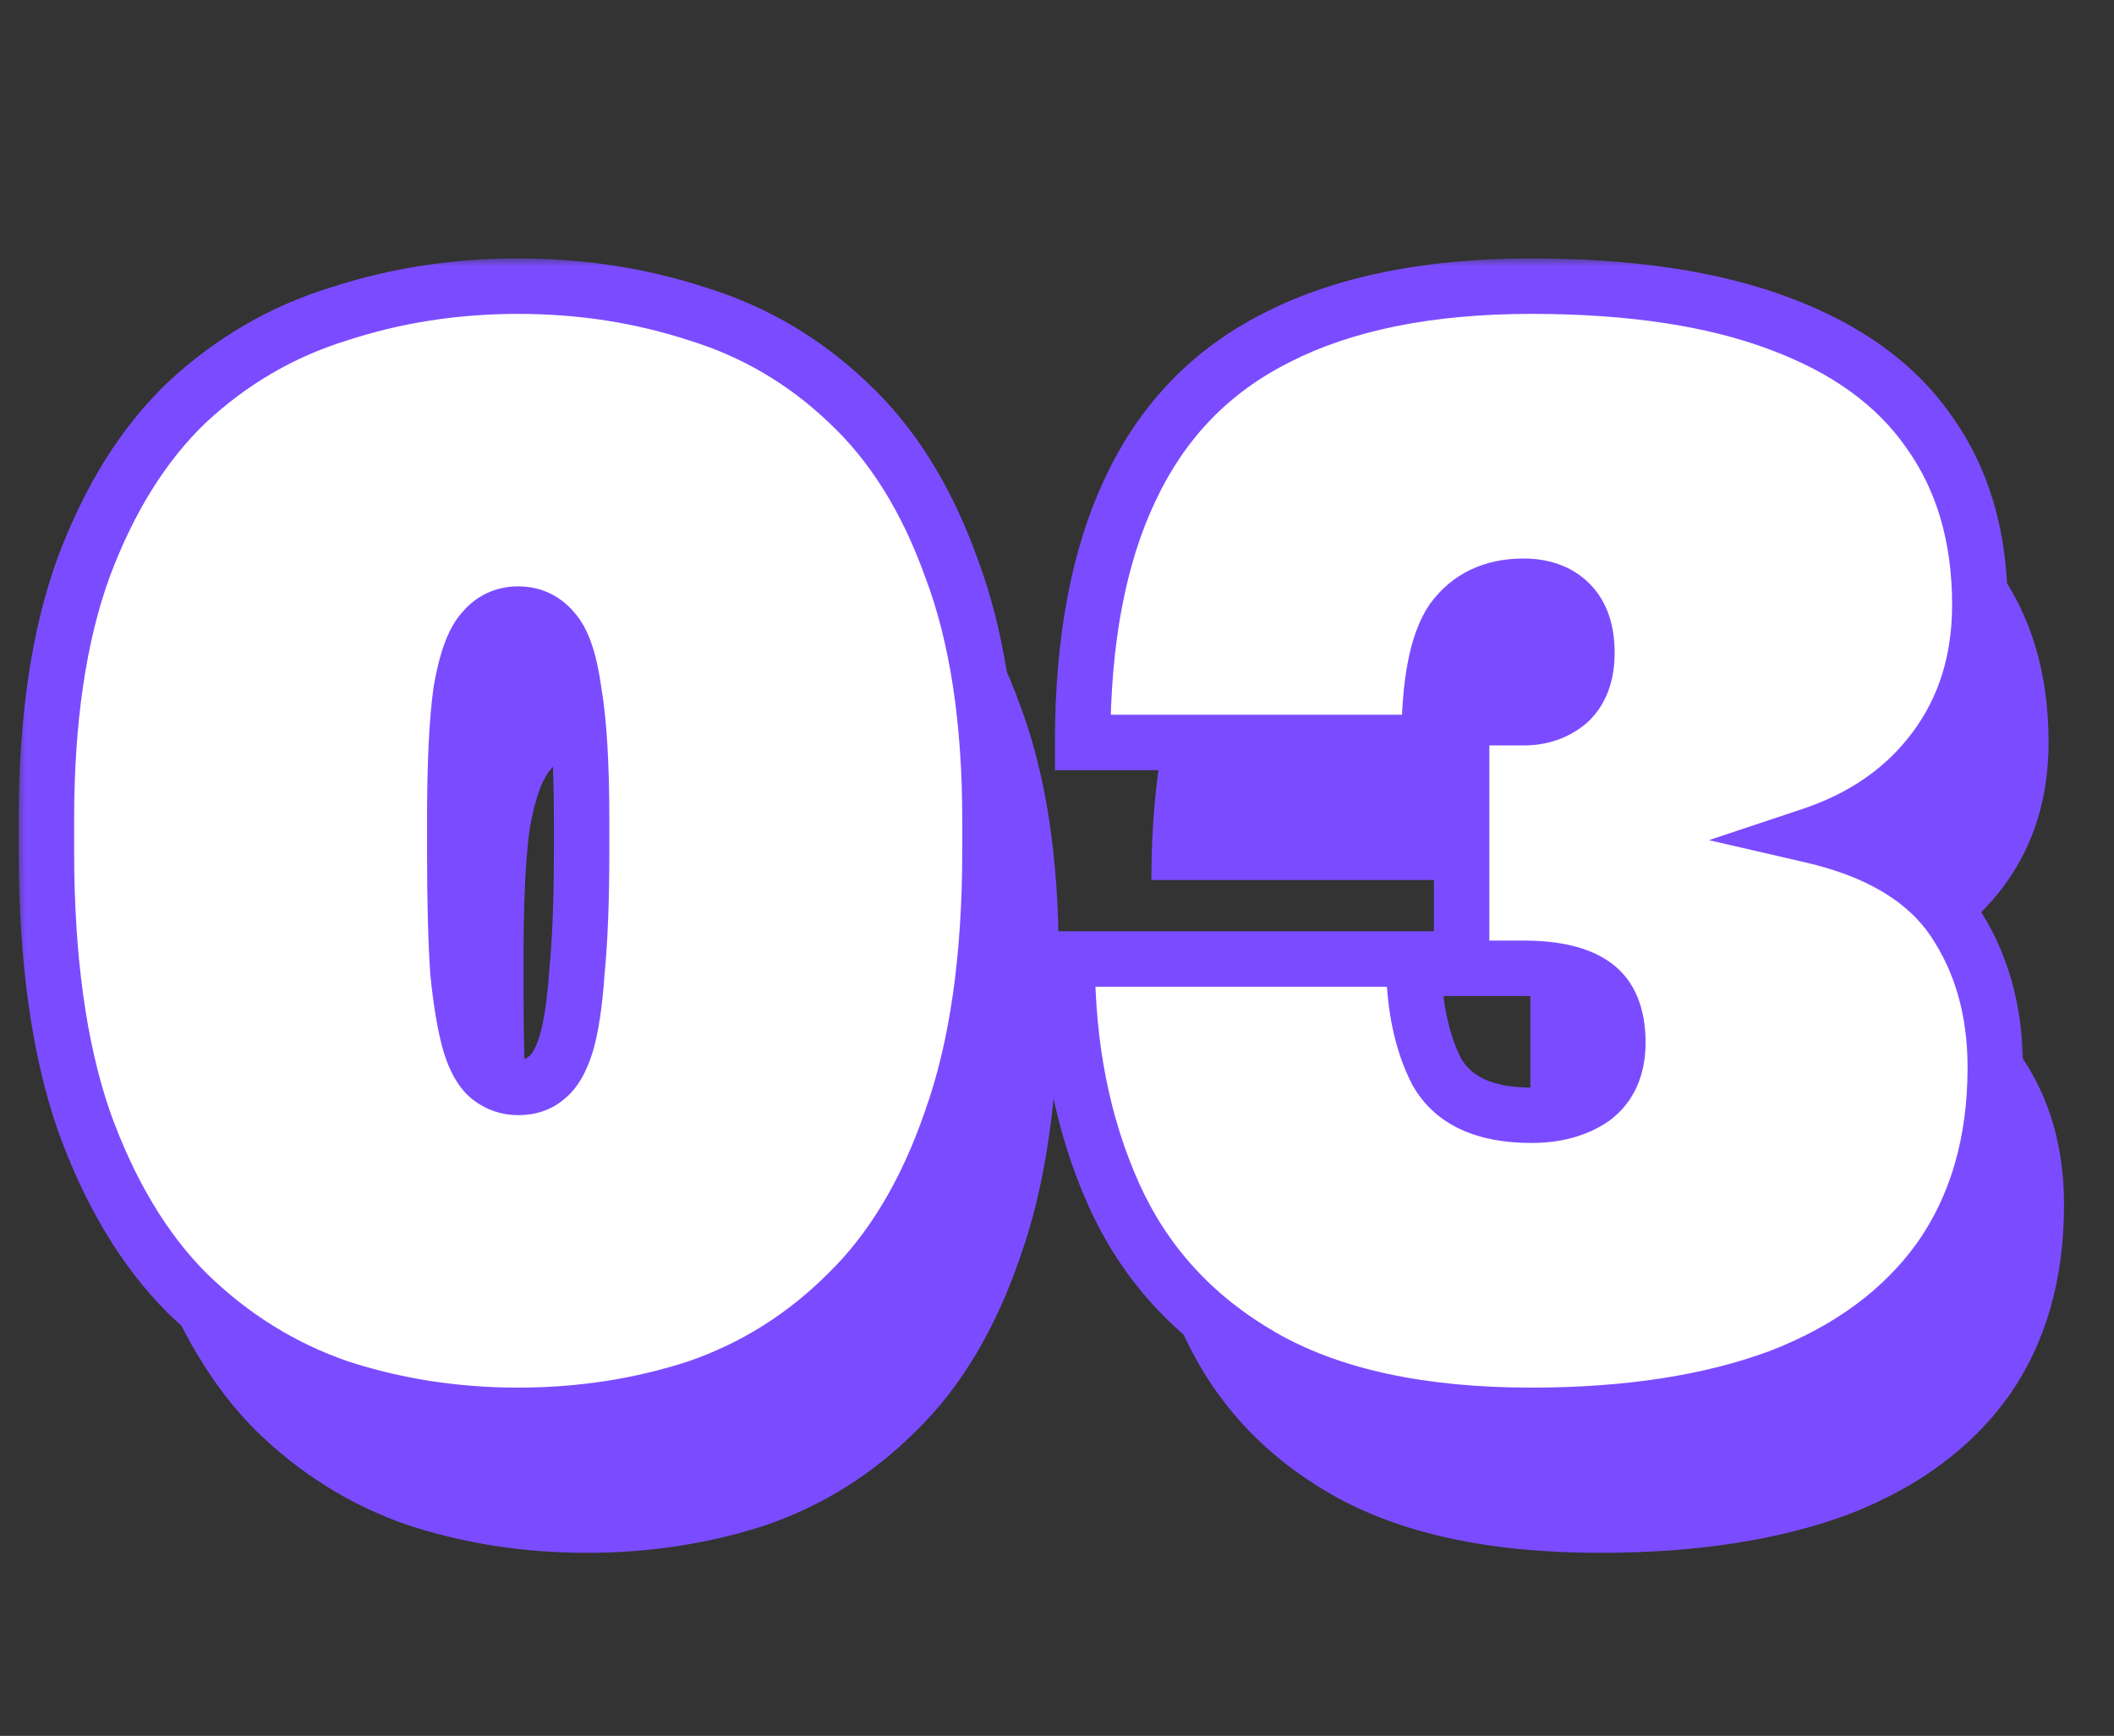
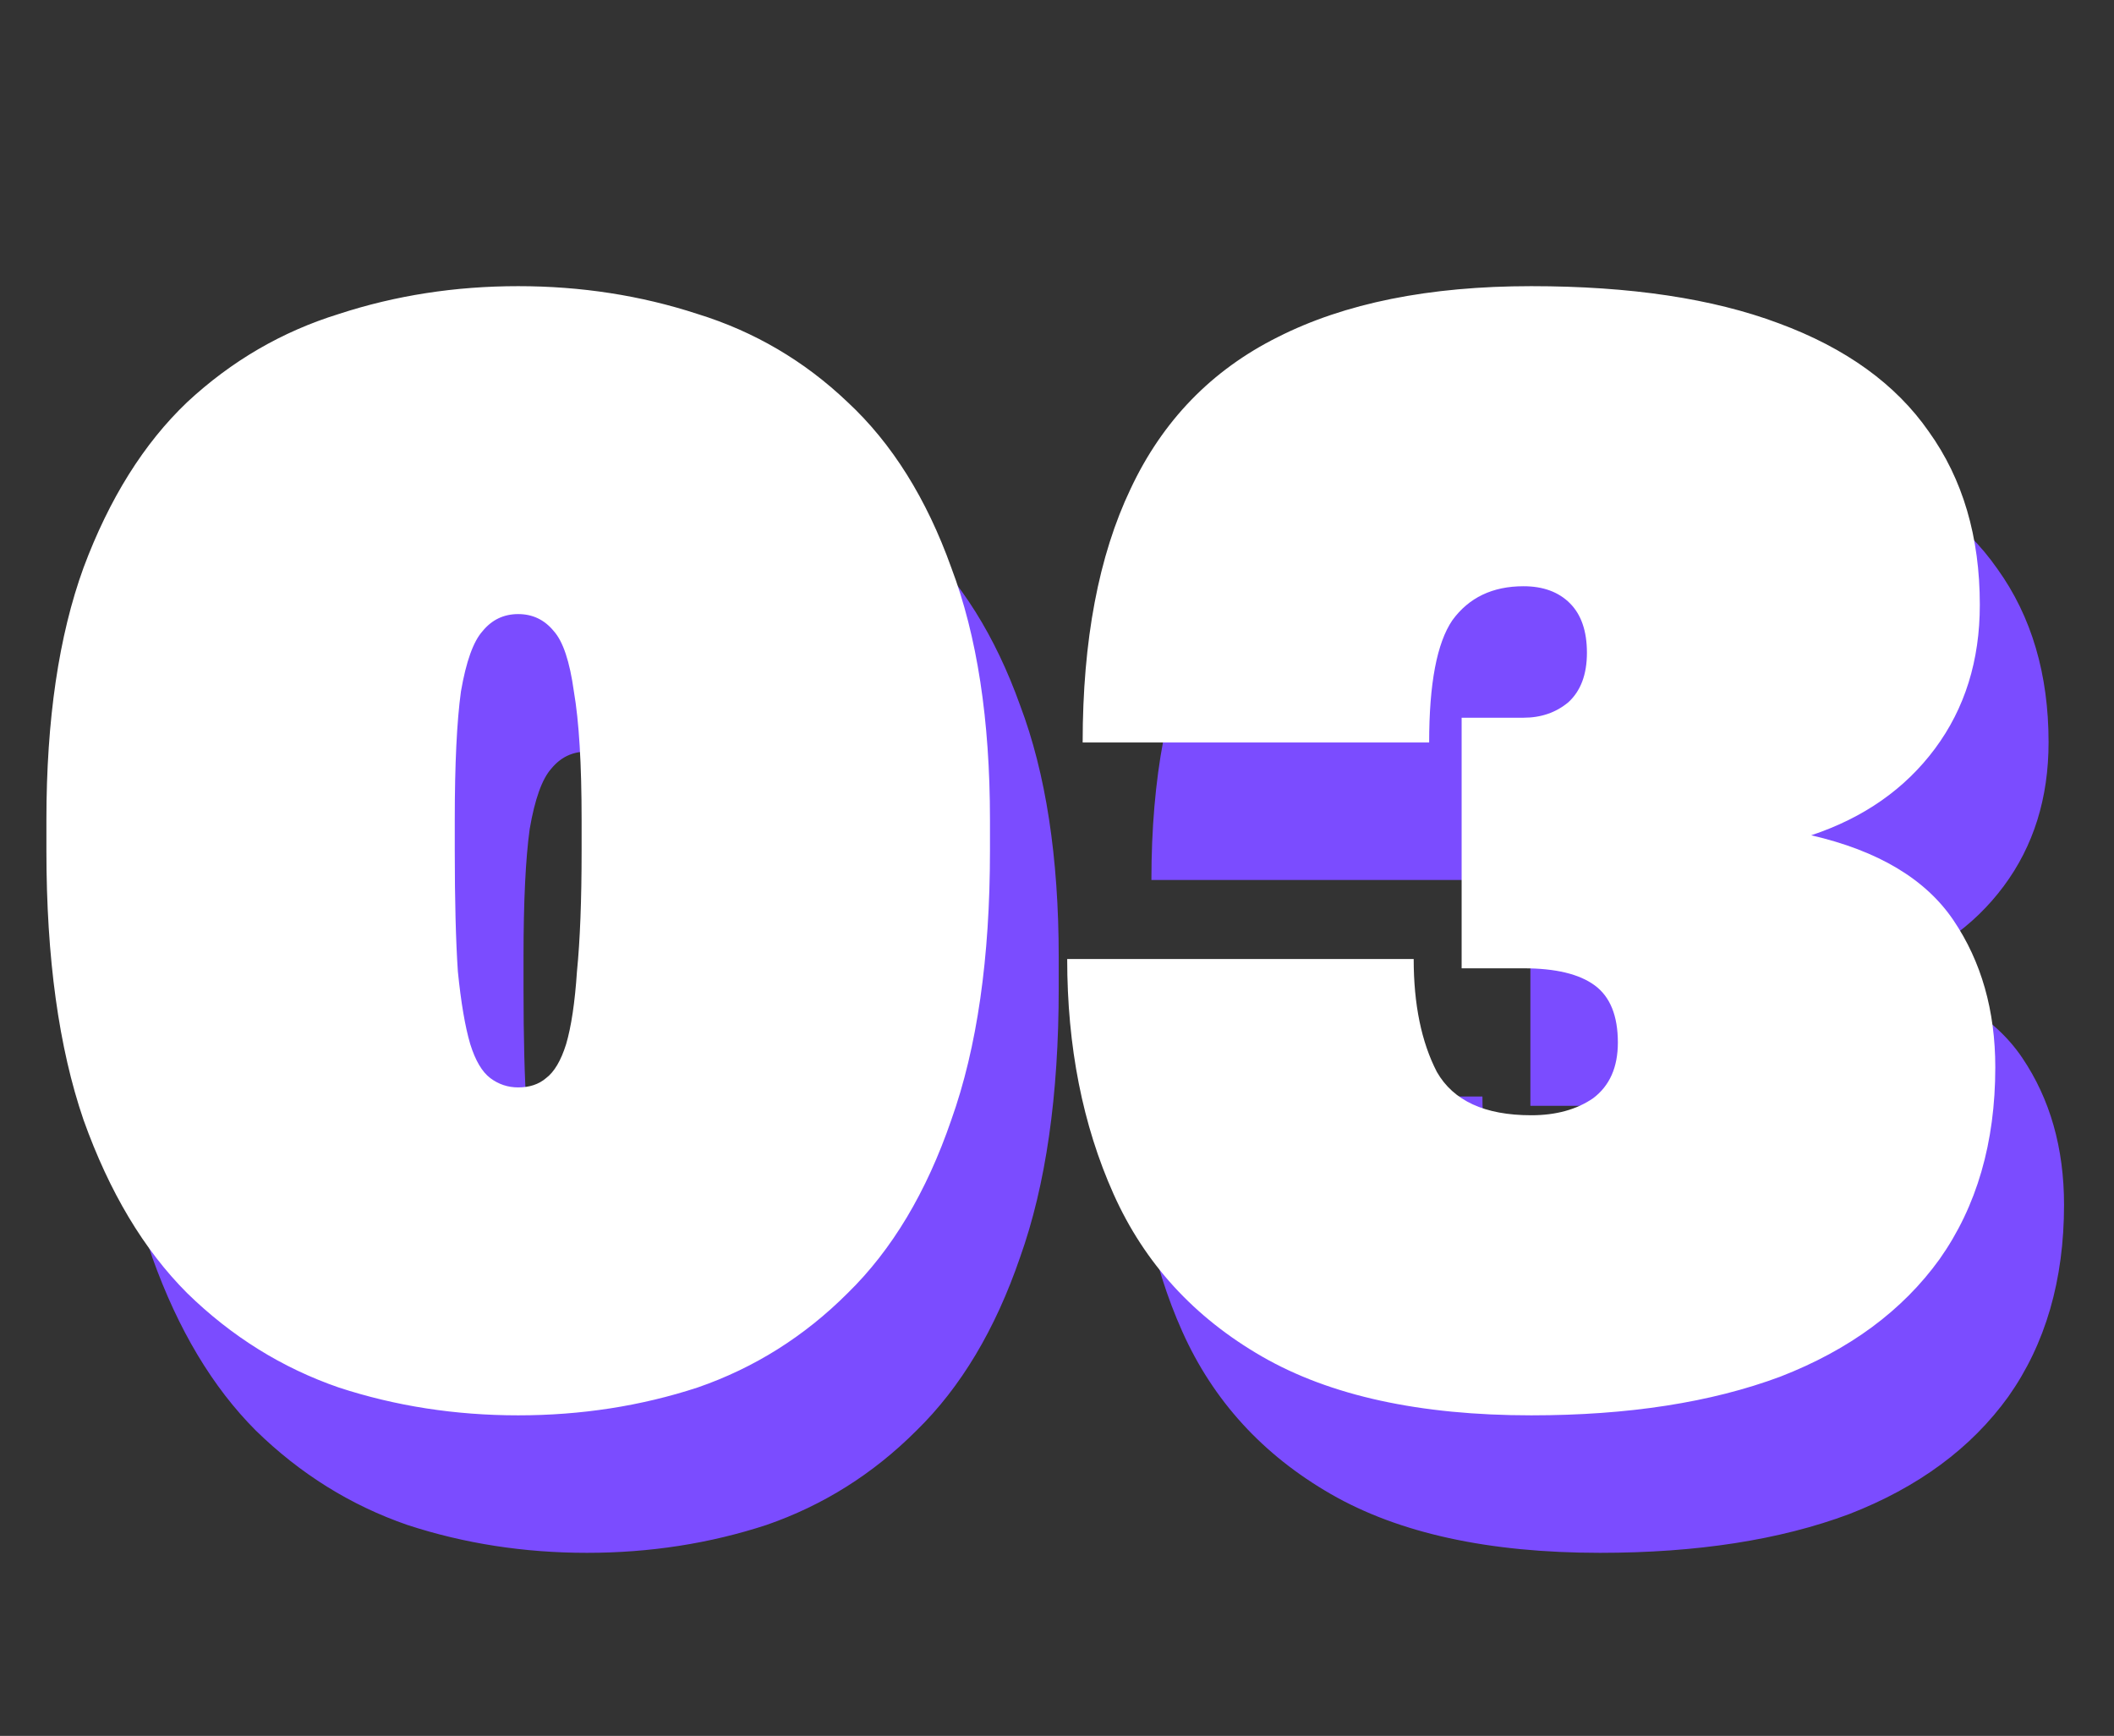
<svg xmlns="http://www.w3.org/2000/svg" width="123" height="101" viewBox="0 0 123 101" fill="none">
  <rect x="0" y="0" width="123" height="101" fill="#333333" stroke="none" />
  <path d="M34.15 90.35C30.49 90.35 27.01 89.81 23.71 88.73C20.41 87.59 17.47 85.76 14.89 83.24C12.37 80.72 10.36 77.36 8.86 73.16C7.42 68.96 6.7 63.74 6.7 57.5V55.7C6.7 49.88 7.42 44.99 8.86 41.03C10.36 37.01 12.37 33.8 14.89 31.4C17.47 29 20.41 27.29 23.71 26.27C27.01 25.19 30.49 24.65 34.15 24.65C37.81 24.65 41.29 25.19 44.59 26.27C47.89 27.29 50.8 29 53.32 31.4C55.9 33.8 57.91 37.01 59.35 41.03C60.85 44.99 61.6 49.88 61.6 55.7V57.5C61.6 63.74 60.85 68.96 59.35 73.16C57.91 77.36 55.9 80.72 53.32 83.24C50.8 85.76 47.89 87.59 44.59 88.73C41.29 89.81 37.81 90.35 34.15 90.35ZM34.15 71.27C34.81 71.27 35.35 71.09 35.77 70.73C36.25 70.37 36.64 69.71 36.94 68.75C37.24 67.73 37.45 66.32 37.57 64.52C37.75 62.72 37.84 60.38 37.84 57.5V55.7C37.84 52.46 37.69 49.97 37.39 48.23C37.15 46.49 36.76 45.32 36.22 44.72C35.68 44.06 34.99 43.73 34.15 43.73C33.31 43.73 32.62 44.06 32.08 44.72C31.54 45.32 31.12 46.49 30.82 48.23C30.58 49.97 30.46 52.46 30.46 55.7V57.5C30.46 60.38 30.52 62.72 30.64 64.52C30.82 66.32 31.06 67.73 31.36 68.75C31.66 69.71 32.05 70.37 32.53 70.73C33.01 71.09 33.55 71.27 34.15 71.27ZM93.093 90.35C86.613 90.35 81.393 89.21 77.433 86.93C73.473 84.65 70.593 81.5 68.793 77.48C66.993 73.46 66.093 68.9 66.093 63.8H86.253C86.253 66.44 86.703 68.63 87.603 70.37C88.563 72.05 90.393 72.89 93.093 72.89C94.533 72.89 95.733 72.56 96.693 71.9C97.653 71.18 98.133 70.1 98.133 68.66C98.133 67.1 97.683 65.99 96.783 65.33C95.883 64.67 94.503 64.34 92.643 64.34H89.043V49.76H92.643C93.663 49.76 94.533 49.46 95.253 48.86C95.973 48.2 96.333 47.24 96.333 45.98C96.333 44.72 96.003 43.76 95.343 43.1C94.683 42.44 93.783 42.11 92.643 42.11C90.843 42.11 89.463 42.77 88.503 44.09C87.603 45.41 87.153 47.78 87.153 51.2H66.993C66.993 45.26 67.923 40.34 69.783 36.44C71.643 32.48 74.493 29.54 78.333 27.62C82.233 25.64 87.153 24.65 93.093 24.65C98.853 24.65 103.653 25.37 107.493 26.81C111.393 28.25 114.303 30.35 116.223 33.11C118.203 35.87 119.193 39.23 119.193 43.19C119.193 46.43 118.323 49.22 116.583 51.56C114.843 53.9 112.443 55.58 109.383 56.6C113.283 57.5 116.043 59.15 117.663 61.55C119.283 63.95 120.093 66.8 120.093 70.1C120.093 74.48 119.013 78.2 116.853 81.26C114.693 84.26 111.603 86.54 107.583 88.1C103.563 89.6 98.733 90.35 93.093 90.35Z" fill="#7B4CFF" />
  <mask id="path-2-outside-1_132_17" maskUnits="userSpaceOnUse" x="1" y="15" width="117" height="69" fill="black">
-     <rect fill="white" x="1" y="15" width="117" height="69" />
-     <path d="M30.15 82.35C26.49 82.35 23.01 81.81 19.71 80.73C16.41 79.59 13.47 77.76 10.89 75.24C8.37 72.72 6.36 69.36 4.86 65.16C3.42 60.96 2.7 55.74 2.7 49.5V47.7C2.7 41.88 3.42 36.99 4.86 33.03C6.36 29.01 8.37 25.8 10.89 23.4C13.47 21 16.41 19.29 19.71 18.27C23.01 17.19 26.49 16.65 30.15 16.65C33.81 16.65 37.29 17.19 40.59 18.27C43.89 19.29 46.8 21 49.32 23.4C51.9 25.8 53.91 29.01 55.35 33.03C56.85 36.99 57.6 41.88 57.6 47.7V49.5C57.6 55.74 56.85 60.96 55.35 65.16C53.91 69.36 51.9 72.72 49.32 75.24C46.8 77.76 43.89 79.59 40.59 80.73C37.29 81.81 33.81 82.35 30.15 82.35ZM30.15 63.27C30.81 63.27 31.35 63.09 31.77 62.73C32.25 62.37 32.64 61.71 32.94 60.75C33.24 59.73 33.45 58.32 33.57 56.52C33.75 54.72 33.84 52.38 33.84 49.5V47.7C33.84 44.46 33.69 41.97 33.39 40.23C33.15 38.49 32.76 37.32 32.22 36.72C31.68 36.06 30.99 35.73 30.15 35.73C29.31 35.73 28.62 36.06 28.08 36.72C27.54 37.32 27.12 38.49 26.82 40.23C26.58 41.97 26.46 44.46 26.46 47.7V49.5C26.46 52.38 26.52 54.72 26.64 56.52C26.82 58.32 27.06 59.73 27.36 60.75C27.66 61.71 28.05 62.37 28.53 62.73C29.01 63.09 29.55 63.27 30.15 63.27ZM89.093 82.35C82.613 82.35 77.393 81.21 73.433 78.93C69.473 76.65 66.593 73.5 64.793 69.48C62.993 65.46 62.093 60.9 62.093 55.8H82.253C82.253 58.44 82.703 60.63 83.603 62.37C84.563 64.05 86.393 64.89 89.093 64.89C90.533 64.89 91.733 64.56 92.693 63.9C93.653 63.18 94.133 62.1 94.133 60.66C94.133 59.1 93.683 57.99 92.783 57.33C91.883 56.67 90.503 56.34 88.643 56.34H85.043V41.76H88.643C89.663 41.76 90.533 41.46 91.253 40.86C91.973 40.2 92.333 39.24 92.333 37.98C92.333 36.72 92.003 35.76 91.343 35.1C90.683 34.44 89.783 34.11 88.643 34.11C86.843 34.11 85.463 34.77 84.503 36.09C83.603 37.41 83.153 39.78 83.153 43.2H62.993C62.993 37.26 63.923 32.34 65.783 28.44C67.643 24.48 70.493 21.54 74.333 19.62C78.233 17.64 83.153 16.65 89.093 16.65C94.853 16.65 99.653 17.37 103.493 18.81C107.393 20.25 110.303 22.35 112.223 25.11C114.203 27.87 115.193 31.23 115.193 35.19C115.193 38.43 114.323 41.22 112.583 43.56C110.843 45.9 108.443 47.58 105.383 48.6C109.283 49.5 112.043 51.15 113.663 53.55C115.283 55.95 116.093 58.8 116.093 62.1C116.093 66.48 115.013 70.2 112.853 73.26C110.693 76.26 107.603 78.54 103.583 80.1C99.563 81.6 94.733 82.35 89.093 82.35Z" />
-   </mask>
+     </mask>
  <path d="M30.15 82.35C26.49 82.35 23.01 81.81 19.71 80.73C16.41 79.59 13.47 77.76 10.89 75.24C8.37 72.72 6.36 69.36 4.86 65.16C3.42 60.96 2.7 55.74 2.7 49.5V47.7C2.7 41.88 3.42 36.99 4.86 33.03C6.36 29.01 8.37 25.8 10.89 23.4C13.47 21 16.41 19.29 19.71 18.27C23.01 17.19 26.49 16.65 30.15 16.65C33.81 16.65 37.29 17.19 40.59 18.27C43.89 19.29 46.8 21 49.32 23.4C51.9 25.8 53.91 29.01 55.35 33.03C56.85 36.99 57.6 41.88 57.6 47.7V49.5C57.6 55.74 56.85 60.96 55.35 65.16C53.91 69.36 51.9 72.72 49.32 75.24C46.8 77.76 43.89 79.59 40.59 80.73C37.29 81.81 33.81 82.35 30.15 82.35ZM30.15 63.27C30.81 63.27 31.35 63.09 31.77 62.73C32.25 62.37 32.64 61.71 32.94 60.75C33.24 59.73 33.45 58.32 33.57 56.52C33.75 54.72 33.84 52.38 33.84 49.5V47.7C33.84 44.46 33.69 41.97 33.39 40.23C33.15 38.49 32.76 37.32 32.22 36.72C31.68 36.06 30.99 35.73 30.15 35.73C29.31 35.73 28.62 36.06 28.08 36.72C27.54 37.32 27.12 38.49 26.82 40.23C26.58 41.97 26.46 44.46 26.46 47.7V49.5C26.46 52.38 26.52 54.72 26.64 56.52C26.82 58.32 27.06 59.73 27.36 60.75C27.66 61.71 28.05 62.37 28.53 62.73C29.01 63.09 29.55 63.27 30.15 63.27ZM89.093 82.35C82.613 82.35 77.393 81.21 73.433 78.93C69.473 76.65 66.593 73.5 64.793 69.48C62.993 65.46 62.093 60.9 62.093 55.8H82.253C82.253 58.44 82.703 60.63 83.603 62.37C84.563 64.05 86.393 64.89 89.093 64.89C90.533 64.89 91.733 64.56 92.693 63.9C93.653 63.18 94.133 62.1 94.133 60.66C94.133 59.1 93.683 57.99 92.783 57.33C91.883 56.67 90.503 56.34 88.643 56.34H85.043V41.76H88.643C89.663 41.76 90.533 41.46 91.253 40.86C91.973 40.2 92.333 39.24 92.333 37.98C92.333 36.72 92.003 35.76 91.343 35.1C90.683 34.44 89.783 34.11 88.643 34.11C86.843 34.11 85.463 34.77 84.503 36.09C83.603 37.41 83.153 39.78 83.153 43.2H62.993C62.993 37.26 63.923 32.34 65.783 28.44C67.643 24.48 70.493 21.54 74.333 19.62C78.233 17.64 83.153 16.65 89.093 16.65C94.853 16.65 99.653 17.37 103.493 18.81C107.393 20.25 110.303 22.35 112.223 25.11C114.203 27.87 115.193 31.23 115.193 35.19C115.193 38.43 114.323 41.22 112.583 43.56C110.843 45.9 108.443 47.58 105.383 48.6C109.283 49.5 112.043 51.15 113.663 53.55C115.283 55.95 116.093 58.8 116.093 62.1C116.093 66.48 115.013 70.2 112.853 73.26C110.693 76.26 107.603 78.54 103.583 80.1C99.563 81.6 94.733 82.35 89.093 82.35Z" fill="white" />
  <path d="M19.71 80.73L19.183 82.255L19.196 82.259L19.208 82.263L19.71 80.73ZM10.89 75.24L9.749 76.381L9.756 76.387L9.763 76.394L10.89 75.24ZM4.86 65.16L3.334 65.683L3.338 65.693L3.341 65.703L4.86 65.16ZM4.86 33.03L3.349 32.466L3.344 32.479L4.86 33.03ZM10.89 23.4L9.791 22.219L9.784 22.225L9.778 22.232L10.89 23.4ZM19.71 18.27L20.186 19.811L20.199 19.807L20.212 19.803L19.71 18.27ZM40.59 18.27L40.088 19.803L40.101 19.807L40.114 19.811L40.59 18.27ZM49.32 23.4L48.208 24.568L48.214 24.575L48.221 24.581L49.32 23.4ZM55.35 33.03L53.831 33.574L53.836 33.588L53.842 33.601L55.35 33.03ZM55.35 65.16L53.831 64.618L53.828 64.627L53.824 64.637L55.35 65.16ZM49.32 75.24L48.193 74.086L48.186 74.093L48.179 74.099L49.32 75.24ZM40.59 80.73L41.092 82.263L41.104 82.259L41.117 82.255L40.59 80.73ZM31.77 62.73L30.802 61.44L30.76 61.471L30.72 61.505L31.77 62.73ZM32.94 60.75L34.48 61.231L34.484 61.218L34.487 61.205L32.94 60.75ZM33.57 56.52L31.965 56.359L31.962 56.386L31.961 56.413L33.57 56.52ZM33.39 40.23L31.792 40.45L31.796 40.477L31.8 40.504L33.39 40.23ZM32.22 36.72L30.972 37.741L30.996 37.771L31.021 37.799L32.22 36.72ZM28.08 36.72L29.279 37.799L29.304 37.771L29.328 37.741L28.08 36.72ZM26.82 40.23L25.23 39.956L25.226 39.983L25.222 40.01L26.82 40.23ZM26.64 56.52L25.031 56.627L25.032 56.654L25.035 56.681L26.64 56.52ZM27.36 60.75L25.812 61.205L25.816 61.218L25.82 61.231L27.36 60.75ZM28.53 62.73L27.562 64.02H27.562L28.53 62.73ZM30.15 80.737C26.651 80.737 23.341 80.221 20.212 79.197L19.208 82.263C22.679 83.399 26.329 83.963 30.15 83.963V80.737ZM20.237 79.205C17.169 78.146 14.432 76.445 12.017 74.086L9.763 76.394C12.508 79.075 15.651 81.034 19.183 82.255L20.237 79.205ZM12.031 74.099C9.716 71.785 7.818 68.648 6.379 64.618L3.341 65.703C4.902 70.072 7.024 73.655 9.749 76.381L12.031 74.099ZM6.386 64.637C5.022 60.658 4.313 55.628 4.313 49.5H1.087C1.087 55.852 1.818 61.262 3.334 65.683L6.386 64.637ZM4.313 49.5V47.7H1.087V49.5H4.313ZM4.313 47.7C4.313 42.002 5.019 37.311 6.376 33.581L3.344 32.479C1.821 36.669 1.087 41.758 1.087 47.7H4.313ZM6.371 33.594C7.805 29.751 9.696 26.765 12.002 24.568L9.778 22.232C7.044 24.835 4.915 28.269 3.349 32.466L6.371 33.594ZM11.989 24.581C14.395 22.343 17.123 20.758 20.186 19.811L19.234 16.729C15.697 17.822 12.545 19.657 9.791 22.219L11.989 24.581ZM20.212 19.803C23.341 18.779 26.651 18.263 30.15 18.263V15.037C26.329 15.037 22.679 15.601 19.208 16.737L20.212 19.803ZM30.15 18.263C33.649 18.263 36.959 18.779 40.088 19.803L41.092 16.737C37.621 15.601 33.971 15.037 30.15 15.037V18.263ZM40.114 19.811C43.174 20.757 45.867 22.338 48.208 24.568L50.432 22.232C47.733 19.662 44.606 17.823 41.066 16.729L40.114 19.811ZM48.221 24.581C50.577 26.772 52.46 29.746 53.831 33.574L56.868 32.486C55.36 28.274 53.224 24.828 50.419 22.219L48.221 24.581ZM53.842 33.601C55.252 37.325 55.987 42.007 55.987 47.7H59.213C59.213 41.753 58.448 36.656 56.858 32.459L53.842 33.601ZM55.987 47.7V49.5H59.213V47.7H55.987ZM55.987 49.5C55.987 55.623 55.249 60.646 53.831 64.618L56.869 65.703C58.451 61.274 59.213 55.857 59.213 49.5H55.987ZM53.824 64.637C52.447 68.653 50.556 71.778 48.193 74.086L50.447 76.394C53.244 73.662 55.373 70.067 56.876 65.683L53.824 64.637ZM48.179 74.099C45.829 76.45 43.127 78.147 40.063 79.205L41.117 82.255C44.653 81.033 47.771 79.07 50.461 76.381L48.179 74.099ZM40.088 79.197C36.959 80.221 33.649 80.737 30.15 80.737V83.963C33.971 83.963 37.621 83.399 41.092 82.263L40.088 79.197ZM30.15 64.883C31.117 64.883 32.053 64.612 32.82 63.955L30.72 61.505C30.647 61.568 30.503 61.657 30.15 61.657V64.883ZM32.738 64.02C33.617 63.361 34.14 62.317 34.48 61.231L31.4 60.269C31.14 61.103 30.883 61.379 30.802 61.44L32.738 64.02ZM34.487 61.205C34.836 60.02 35.056 58.476 35.179 56.627L31.961 56.413C31.844 58.164 31.644 59.44 31.392 60.295L34.487 61.205ZM35.175 56.681C35.362 54.806 35.453 52.406 35.453 49.5H32.227C32.227 52.354 32.138 54.635 31.965 56.359L35.175 56.681ZM35.453 49.5V47.7H32.227V49.5H35.453ZM35.453 47.7C35.453 44.431 35.303 41.832 34.98 39.956L31.8 40.504C32.077 42.108 32.227 44.489 32.227 47.7H35.453ZM34.988 40.01C34.745 38.248 34.313 36.635 33.419 35.641L31.021 37.799C31.207 38.005 31.555 38.732 31.792 40.45L34.988 40.01ZM33.468 35.699C32.627 34.671 31.482 34.117 30.15 34.117V37.343C30.498 37.343 30.733 37.449 30.972 37.741L33.468 35.699ZM30.15 34.117C28.818 34.117 27.673 34.671 26.832 35.699L29.328 37.741C29.567 37.449 29.802 37.343 30.15 37.343V34.117ZM26.881 35.641C26.007 36.612 25.534 38.196 25.23 39.956L28.41 40.504C28.706 38.784 29.073 38.028 29.279 37.799L26.881 35.641ZM25.222 40.01C24.967 41.86 24.847 44.437 24.847 47.7H28.073C28.073 44.483 28.193 42.08 28.418 40.45L25.222 40.01ZM24.847 47.7V49.5H28.073V47.7H24.847ZM24.847 49.5C24.847 52.397 24.907 54.777 25.031 56.627L28.249 56.413C28.133 54.663 28.073 52.363 28.073 49.5H24.847ZM25.035 56.681C25.219 58.521 25.471 60.045 25.812 61.205L28.907 60.295C28.649 59.415 28.421 58.119 28.245 56.359L25.035 56.681ZM25.82 61.231C26.16 62.317 26.683 63.361 27.562 64.02L29.498 61.44C29.417 61.379 29.16 61.103 28.9 60.269L25.82 61.231ZM27.562 64.02C28.321 64.59 29.201 64.883 30.15 64.883V61.657C29.899 61.657 29.699 61.59 29.498 61.44L27.562 64.02ZM73.433 78.93L74.238 77.532L73.433 78.93ZM64.793 69.48L63.321 70.139L64.793 69.48ZM62.093 55.8V54.187H60.48V55.8H62.093ZM82.253 55.8H83.866V54.187H82.253V55.8ZM83.603 62.37L82.17 63.111L82.186 63.141L82.203 63.17L83.603 62.37ZM92.693 63.9L93.607 65.229L93.634 65.21L93.661 65.19L92.693 63.9ZM92.783 57.33L93.737 56.029H93.737L92.783 57.33ZM85.043 56.34H83.43V57.953H85.043V56.34ZM85.043 41.76V40.147H83.43V41.76H85.043ZM91.253 40.86L92.286 42.099L92.315 42.075L92.343 42.049L91.253 40.86ZM91.343 35.1L92.484 33.959L92.484 33.959L91.343 35.1ZM84.503 36.09L83.198 35.141L83.184 35.161L83.17 35.181L84.503 36.09ZM83.153 43.2V44.813H84.766V43.2H83.153ZM62.993 43.2H61.38V44.813H62.993V43.2ZM65.783 28.44L67.239 29.134L67.243 29.126L65.783 28.44ZM74.333 19.62L75.054 21.063L75.063 21.058L74.333 19.62ZM103.493 18.81L102.927 20.32L102.934 20.323L103.493 18.81ZM112.223 25.11L110.899 26.031L110.906 26.041L110.912 26.05L112.223 25.11ZM105.383 48.6L104.873 47.07L99.434 48.883L105.02 50.172L105.383 48.6ZM113.663 53.55L115 52.648L113.663 53.55ZM112.853 73.26L114.162 74.203L114.166 74.196L114.171 74.19L112.853 73.26ZM103.583 80.1L104.147 81.611L104.157 81.608L104.167 81.604L103.583 80.1ZM89.093 80.737C82.784 80.737 77.872 79.624 74.238 77.532L72.628 80.328C76.914 82.796 82.442 83.963 89.093 83.963V80.737ZM74.238 77.532C70.561 75.415 67.921 72.518 66.265 68.821L63.321 70.139C65.265 74.482 68.385 77.885 72.628 80.328L74.238 77.532ZM66.265 68.821C64.572 65.038 63.706 60.708 63.706 55.8H60.48C60.48 61.092 61.414 65.882 63.321 70.139L66.265 68.821ZM62.093 57.413H82.253V54.187H62.093V57.413ZM80.64 55.8C80.64 58.612 81.118 61.076 82.17 63.111L85.036 61.629C84.288 60.184 83.866 58.268 83.866 55.8H80.64ZM82.203 63.17C83.558 65.542 86.071 66.503 89.093 66.503V63.277C86.715 63.277 85.568 62.558 85.003 61.57L82.203 63.17ZM89.093 66.503C90.782 66.503 92.32 66.114 93.607 65.229L91.779 62.571C91.146 63.006 90.284 63.277 89.093 63.277V66.503ZM93.661 65.19C95.11 64.103 95.746 62.494 95.746 60.66H92.52C92.52 61.706 92.196 62.257 91.725 62.61L93.661 65.19ZM95.746 60.66C95.746 58.805 95.201 57.103 93.737 56.029L91.829 58.631C92.165 58.877 92.52 59.395 92.52 60.66H95.746ZM93.737 56.029C92.43 55.071 90.638 54.727 88.643 54.727V57.953C90.368 57.953 91.336 58.269 91.829 58.631L93.737 56.029ZM88.643 54.727H85.043V57.953H88.643V54.727ZM86.656 56.34V41.76H83.43V56.34H86.656ZM85.043 43.373H88.643V40.147H85.043V43.373ZM88.643 43.373C90.005 43.373 91.249 42.963 92.286 42.099L90.22 39.621C89.817 39.957 89.321 40.147 88.643 40.147V43.373ZM92.343 42.049C93.487 41.001 93.946 39.553 93.946 37.98H90.72C90.72 38.927 90.46 39.399 90.163 39.671L92.343 42.049ZM93.946 37.98C93.946 36.446 93.54 35.016 92.484 33.959L90.202 36.241C90.466 36.504 90.72 36.994 90.72 37.98H93.946ZM92.484 33.959C91.457 32.932 90.11 32.497 88.643 32.497V35.723C89.456 35.723 89.909 35.948 90.202 36.241L92.484 33.959ZM88.643 32.497C86.388 32.497 84.496 33.356 83.198 35.141L85.808 37.039C86.43 36.184 87.297 35.723 88.643 35.723V32.497ZM83.17 35.181C81.972 36.939 81.54 39.752 81.54 43.2H84.766C84.766 39.808 85.234 37.881 85.836 36.999L83.17 35.181ZM83.153 41.587H62.993V44.813H83.153V41.587ZM64.606 43.2C64.606 37.415 65.513 32.752 67.239 29.134L64.327 27.746C62.332 31.928 61.38 37.105 61.38 43.2H64.606ZM67.243 29.126C68.952 25.487 71.545 22.817 75.054 21.063L73.612 18.177C69.441 20.263 66.334 23.473 64.323 27.754L67.243 29.126ZM75.063 21.058C78.671 19.227 83.32 18.263 89.093 18.263V15.037C82.986 15.037 77.795 16.053 73.603 18.182L75.063 21.058ZM89.093 18.263C94.732 18.263 99.325 18.97 102.927 20.32L104.059 17.3C99.981 15.77 94.974 15.037 89.093 15.037V18.263ZM102.934 20.323C106.599 21.676 109.208 23.6 110.899 26.031L113.547 24.189C111.398 21.1 108.187 18.824 104.052 17.297L102.934 20.323ZM110.912 26.05C112.665 28.493 113.58 31.51 113.58 35.19H116.806C116.806 30.95 115.741 27.247 113.534 24.17L110.912 26.05ZM113.58 35.19C113.58 38.124 112.799 40.567 111.289 42.597L113.877 44.523C115.847 41.873 116.806 38.736 116.806 35.19H113.58ZM111.289 42.597C109.767 44.645 107.654 46.143 104.873 47.07L105.893 50.13C109.232 49.017 111.919 47.156 113.877 44.523L111.289 42.597ZM105.02 50.172C108.676 51.015 111.009 52.502 112.326 54.452L115 52.648C113.077 49.798 109.89 47.985 105.746 47.028L105.02 50.172ZM112.326 54.452C113.742 56.55 114.48 59.075 114.48 62.1H117.706C117.706 58.525 116.824 55.35 115 52.648L112.326 54.452ZM114.48 62.1C114.48 66.205 113.472 69.586 111.535 72.33L114.171 74.19C116.554 70.814 117.706 66.755 117.706 62.1H114.48ZM111.544 72.317C109.595 75.024 106.778 77.13 102.999 78.596L104.167 81.604C108.428 79.95 111.791 77.496 114.162 74.203L111.544 72.317ZM103.019 78.589C99.226 80.004 94.598 80.737 89.093 80.737V83.963C94.868 83.963 99.9 83.196 104.147 81.611L103.019 78.589Z" fill="#7B4CFF" mask="url(#path-2-outside-1_132_17)" />
</svg>